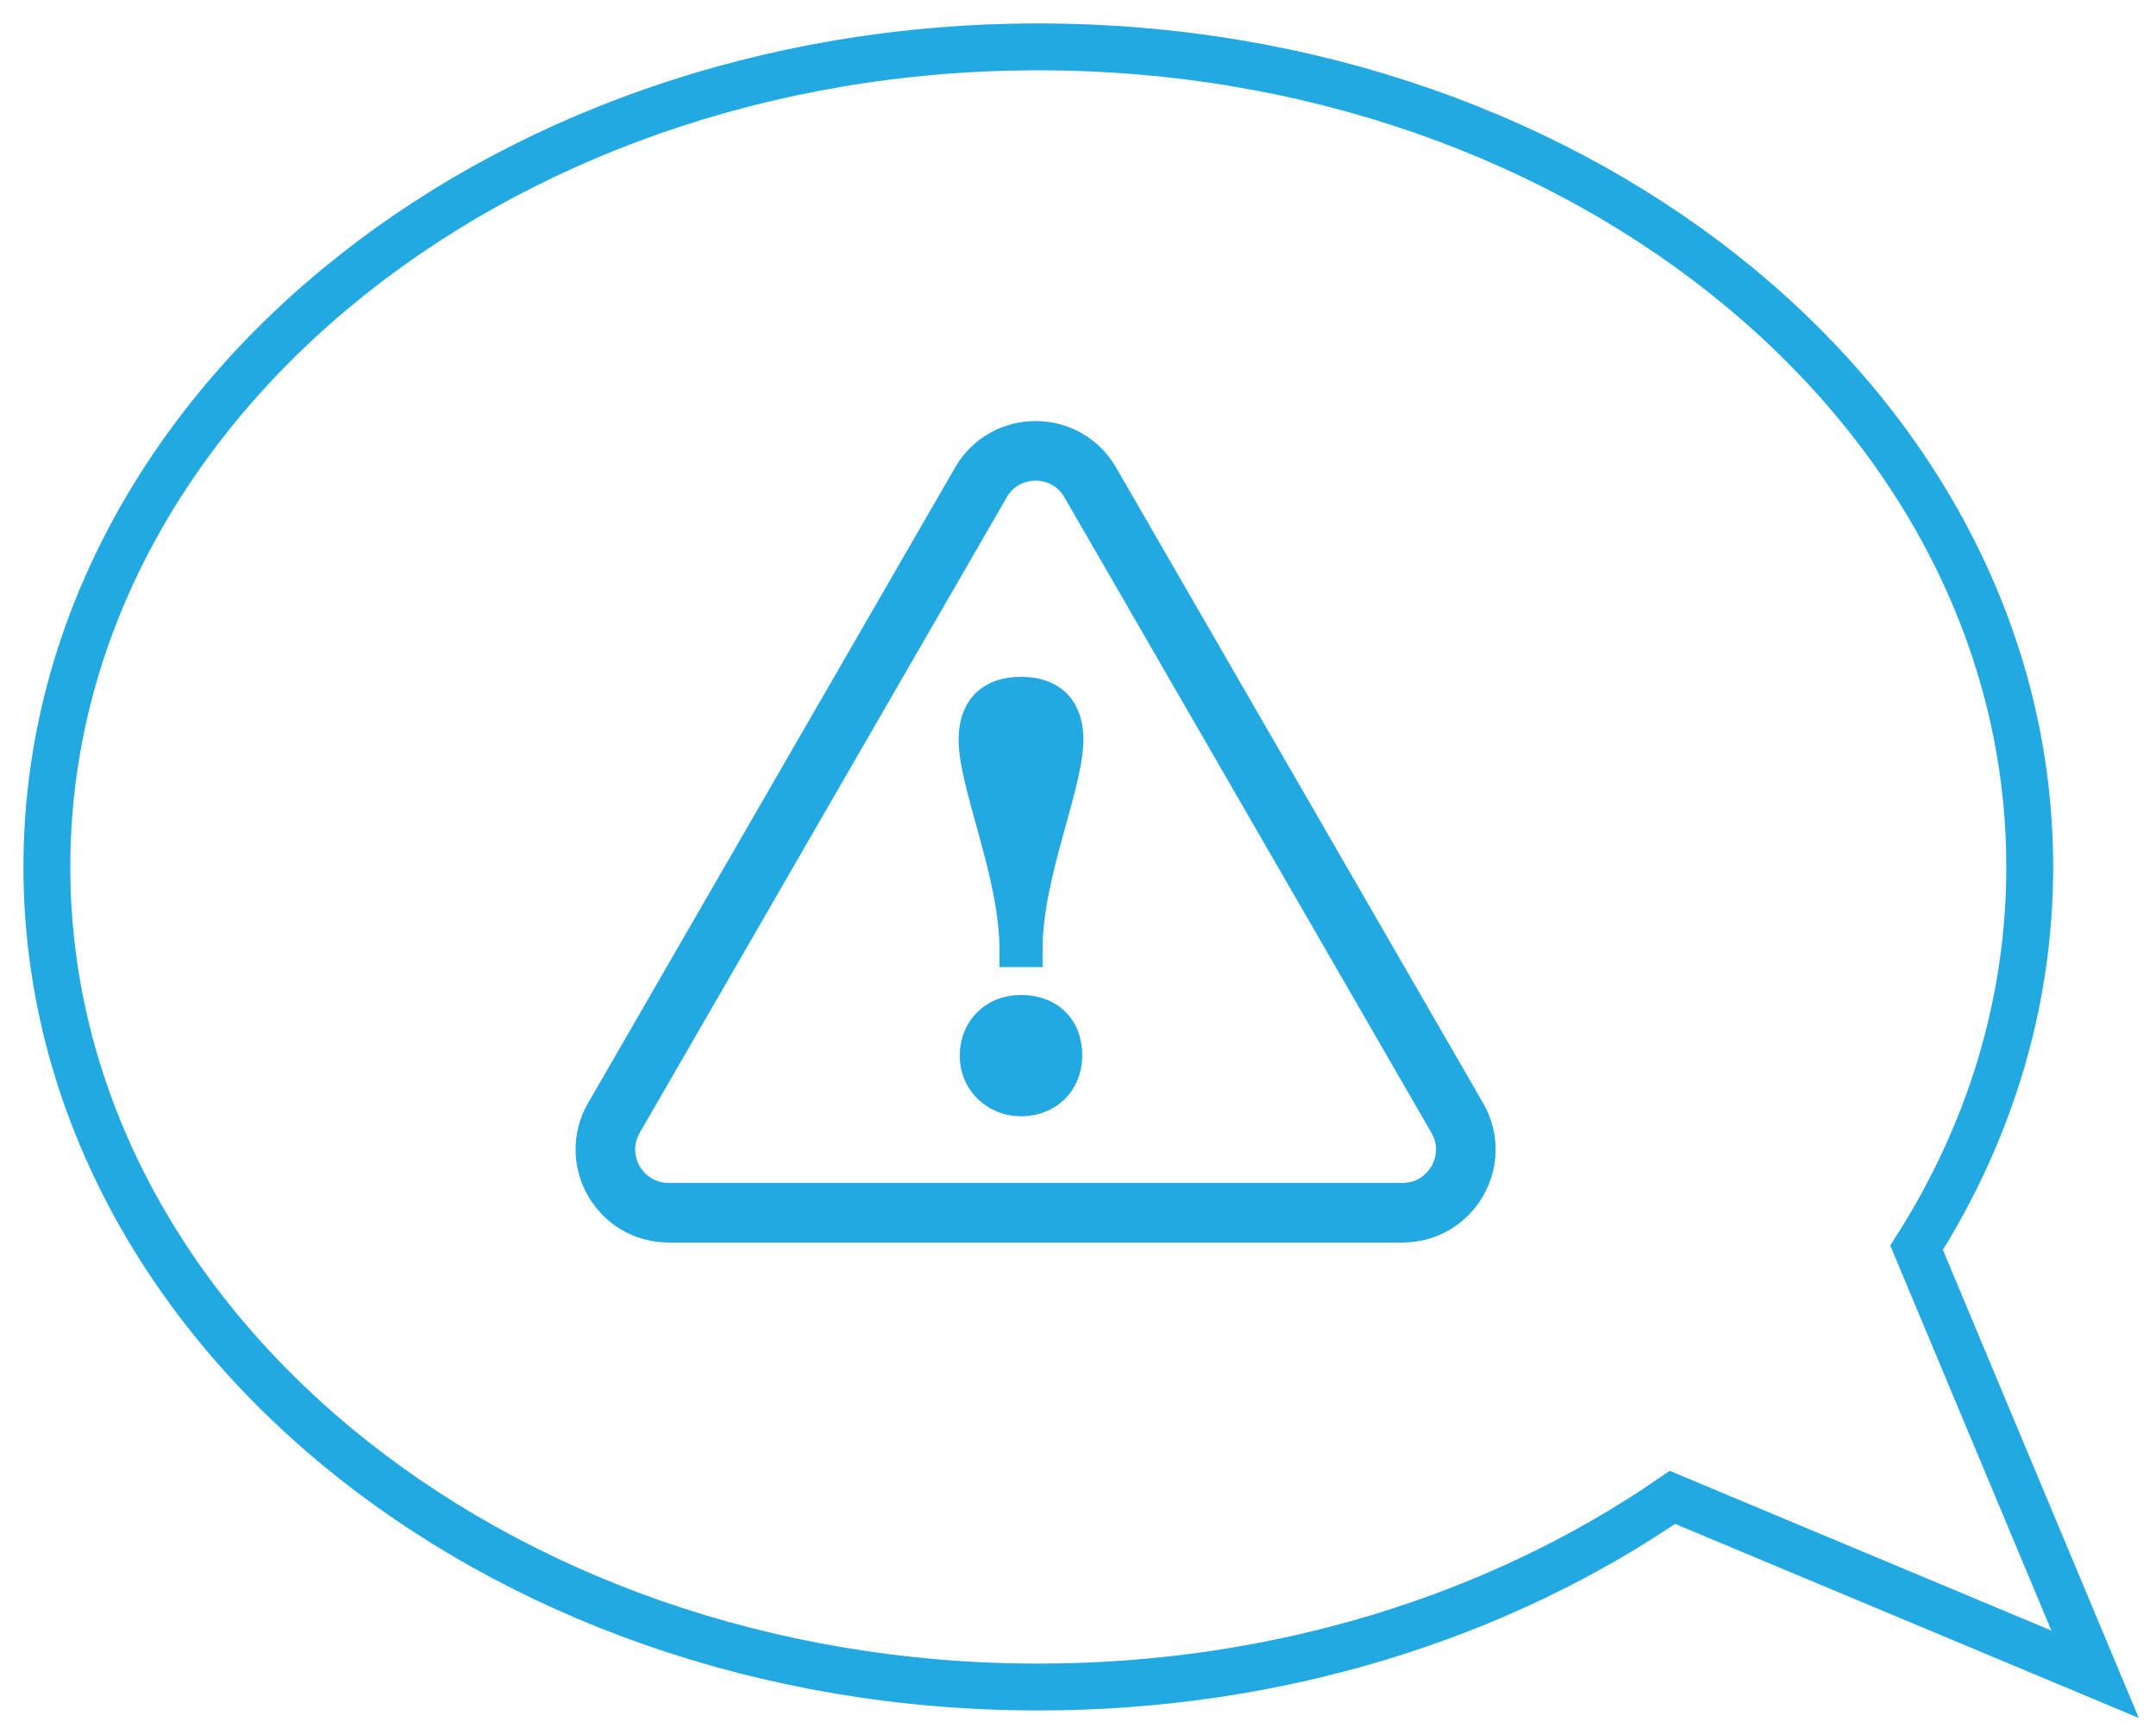
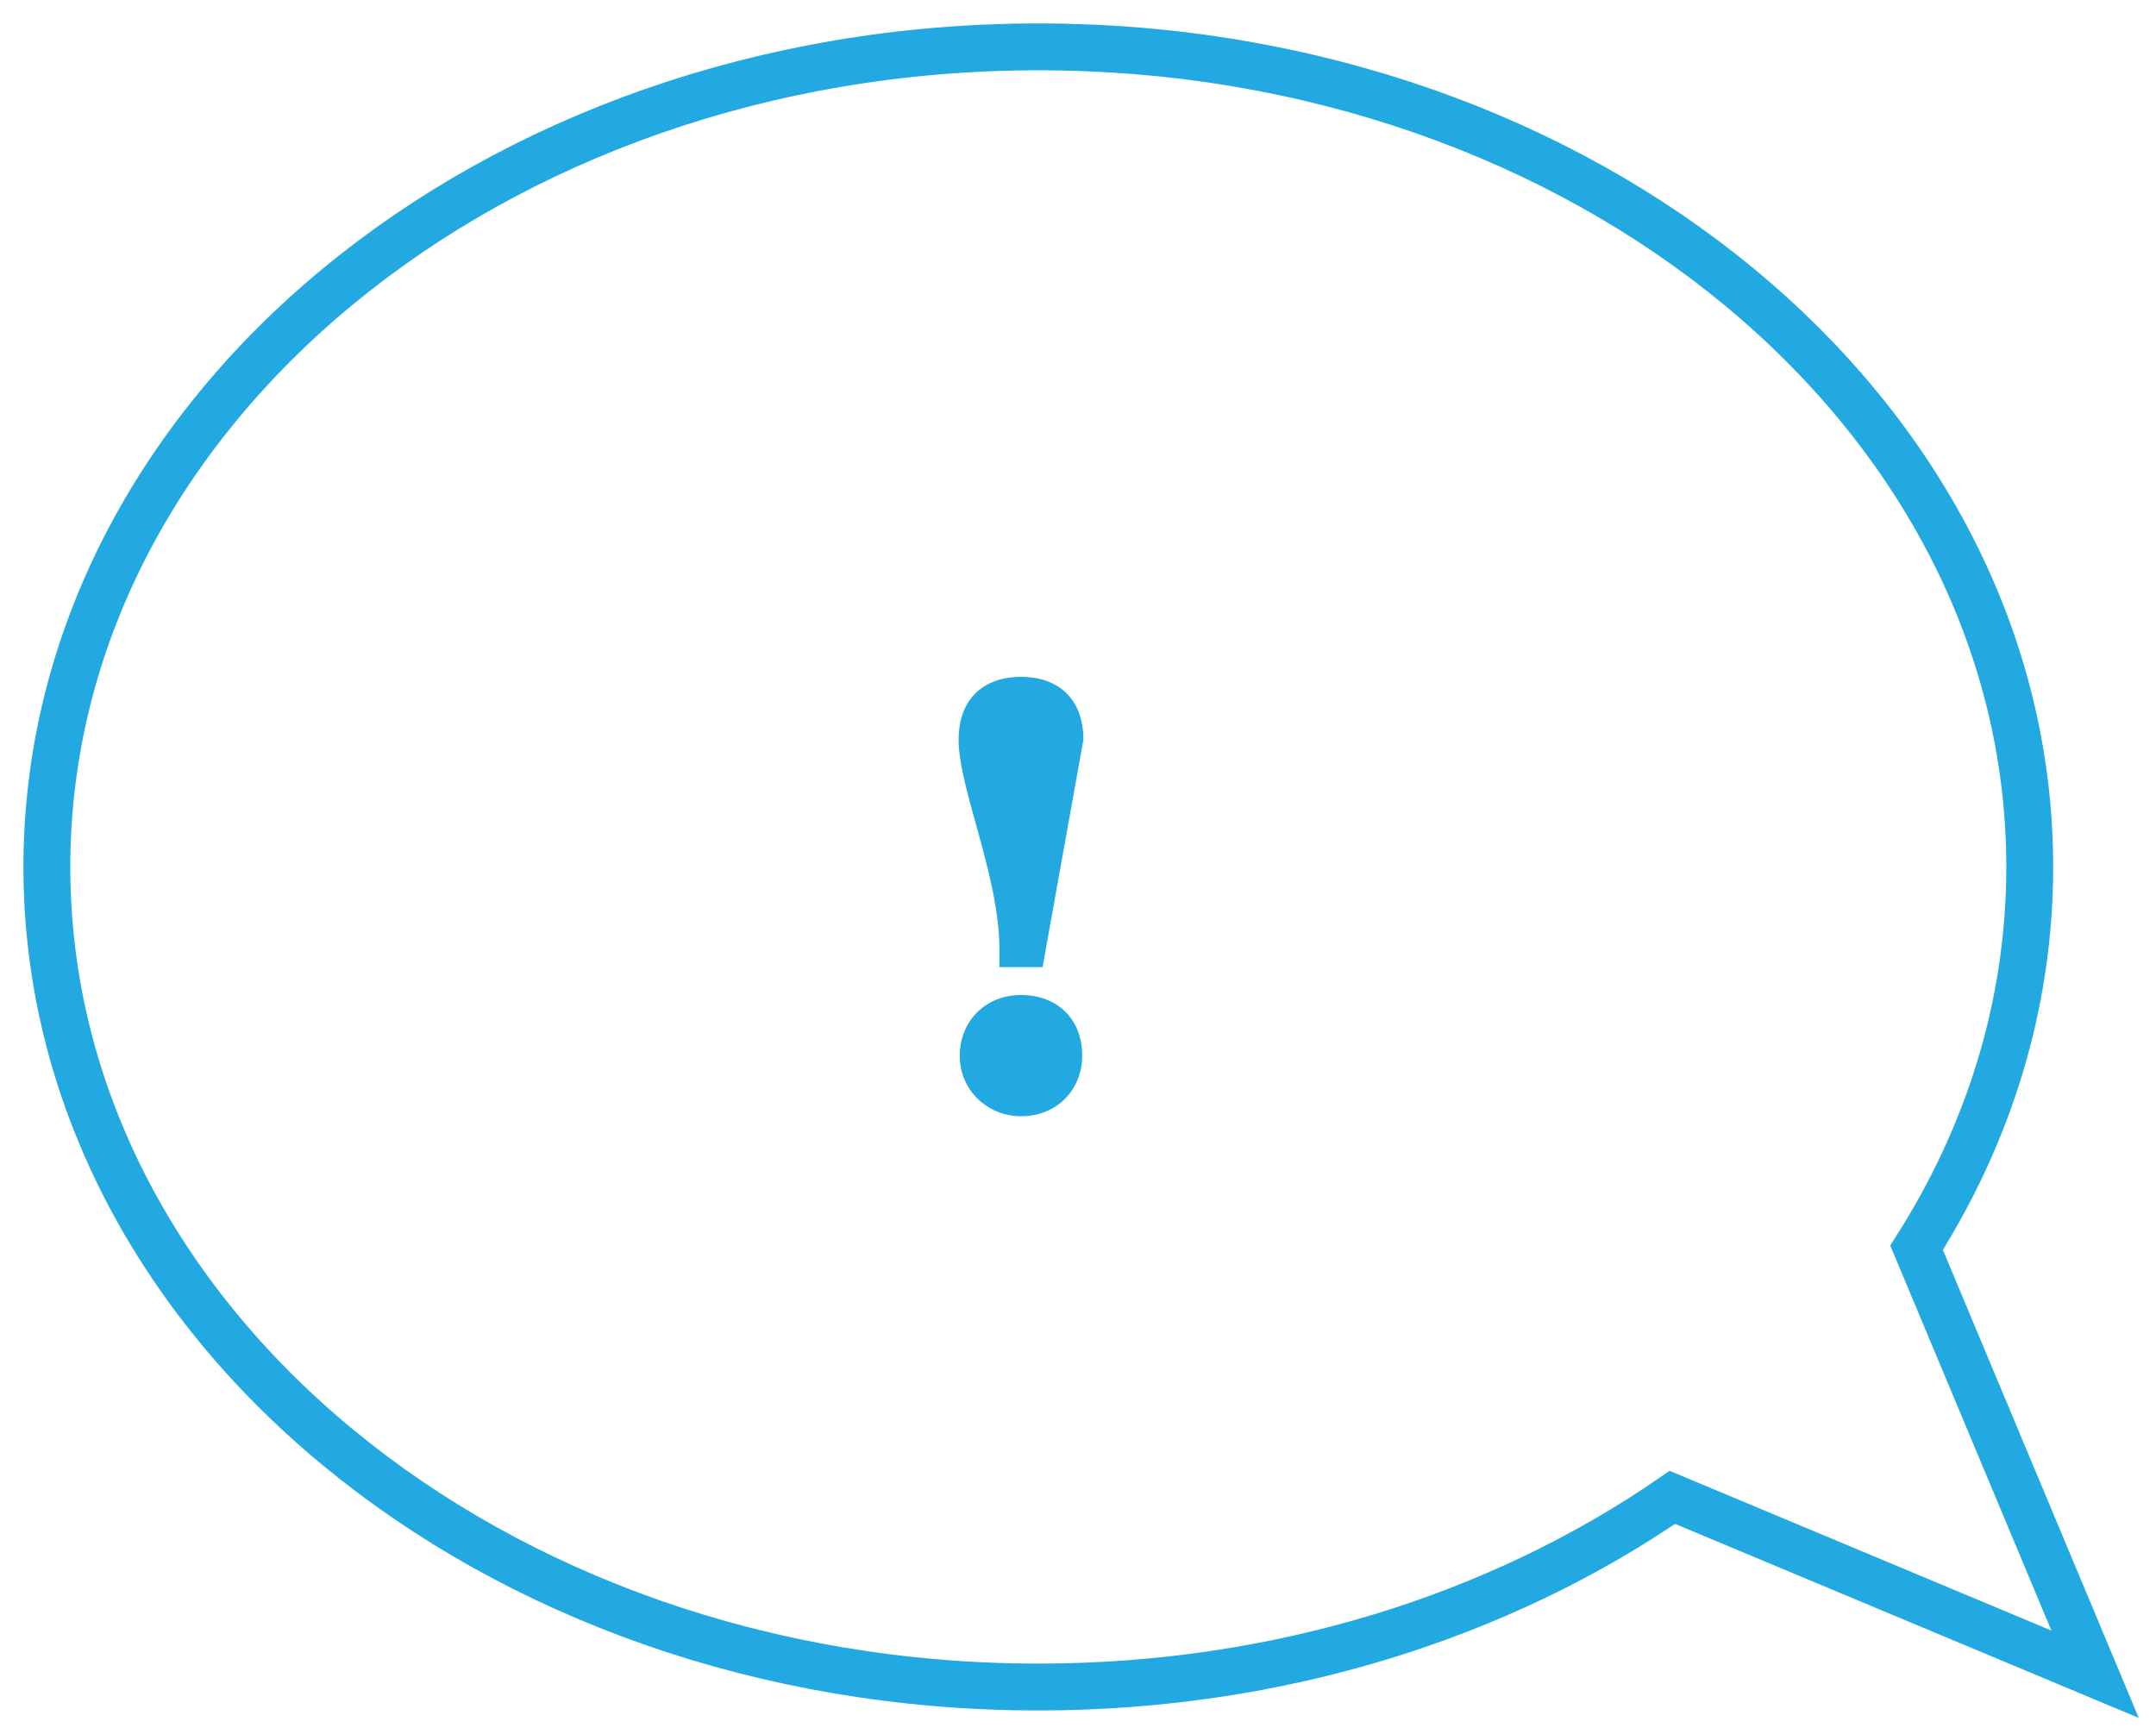
<svg xmlns="http://www.w3.org/2000/svg" width="46px" height="37px" viewBox="0 0 46 37" version="1.1">
  <title>Report icon</title>
  <g id="Page-1" stroke="none" stroke-width="1" fill="none" fill-rule="evenodd">
    <g id="Report-icon" transform="translate(1, 1)">
      <path d="M43.7,34.727 L34.682,30.953 C31.015,33.48 26.299,35 21.153,35 C9.47,35 0,27.165 0,17.5 C0,7.835 9.47,0 21.153,0 C32.836,0 42.306,7.835 42.306,17.5 C42.306,20.433 41.434,23.198 39.892,25.626 L43.7,34.727 Z" id="Stroke-1" stroke="#22A9E1" />
-       <path d="M19.928,9.295 L12.098,22.856 C11.58,23.755 12.228,24.878 13.266,24.878 L28.925,24.878 C29.962,24.878 30.611,23.755 30.092,22.856 L22.262,9.295 C21.744,8.396 20.447,8.396 19.928,9.295 Z" id="Stroke-3" stroke="#22A9E1" stroke-width="1.272" />
-       <path d="M19.48,21.615 C19.435,20.853 19.981,20.233 20.784,20.233 C21.555,20.233 22.09,20.743 22.09,21.527 C22.09,22.243 21.563,22.812 20.801,22.82 C20.104,22.828 19.522,22.31 19.48,21.615 L19.48,21.615 Z M20.324,19.263 C20.324,17.696 19.453,15.831 19.453,14.786 C19.453,13.89 20.013,13.443 20.784,13.443 C21.555,13.443 22.115,13.89 22.115,14.786 C22.115,15.831 21.244,17.696 21.244,19.263 L21.244,19.637 L20.324,19.637 L20.324,19.263 Z" id="Fill-5" fill="#22A9E1" />
+       <path d="M19.48,21.615 C19.435,20.853 19.981,20.233 20.784,20.233 C21.555,20.233 22.09,20.743 22.09,21.527 C22.09,22.243 21.563,22.812 20.801,22.82 C20.104,22.828 19.522,22.31 19.48,21.615 L19.48,21.615 Z M20.324,19.263 C20.324,17.696 19.453,15.831 19.453,14.786 C19.453,13.89 20.013,13.443 20.784,13.443 C21.555,13.443 22.115,13.89 22.115,14.786 L21.244,19.637 L20.324,19.637 L20.324,19.263 Z" id="Fill-5" fill="#22A9E1" />
    </g>
  </g>
</svg>